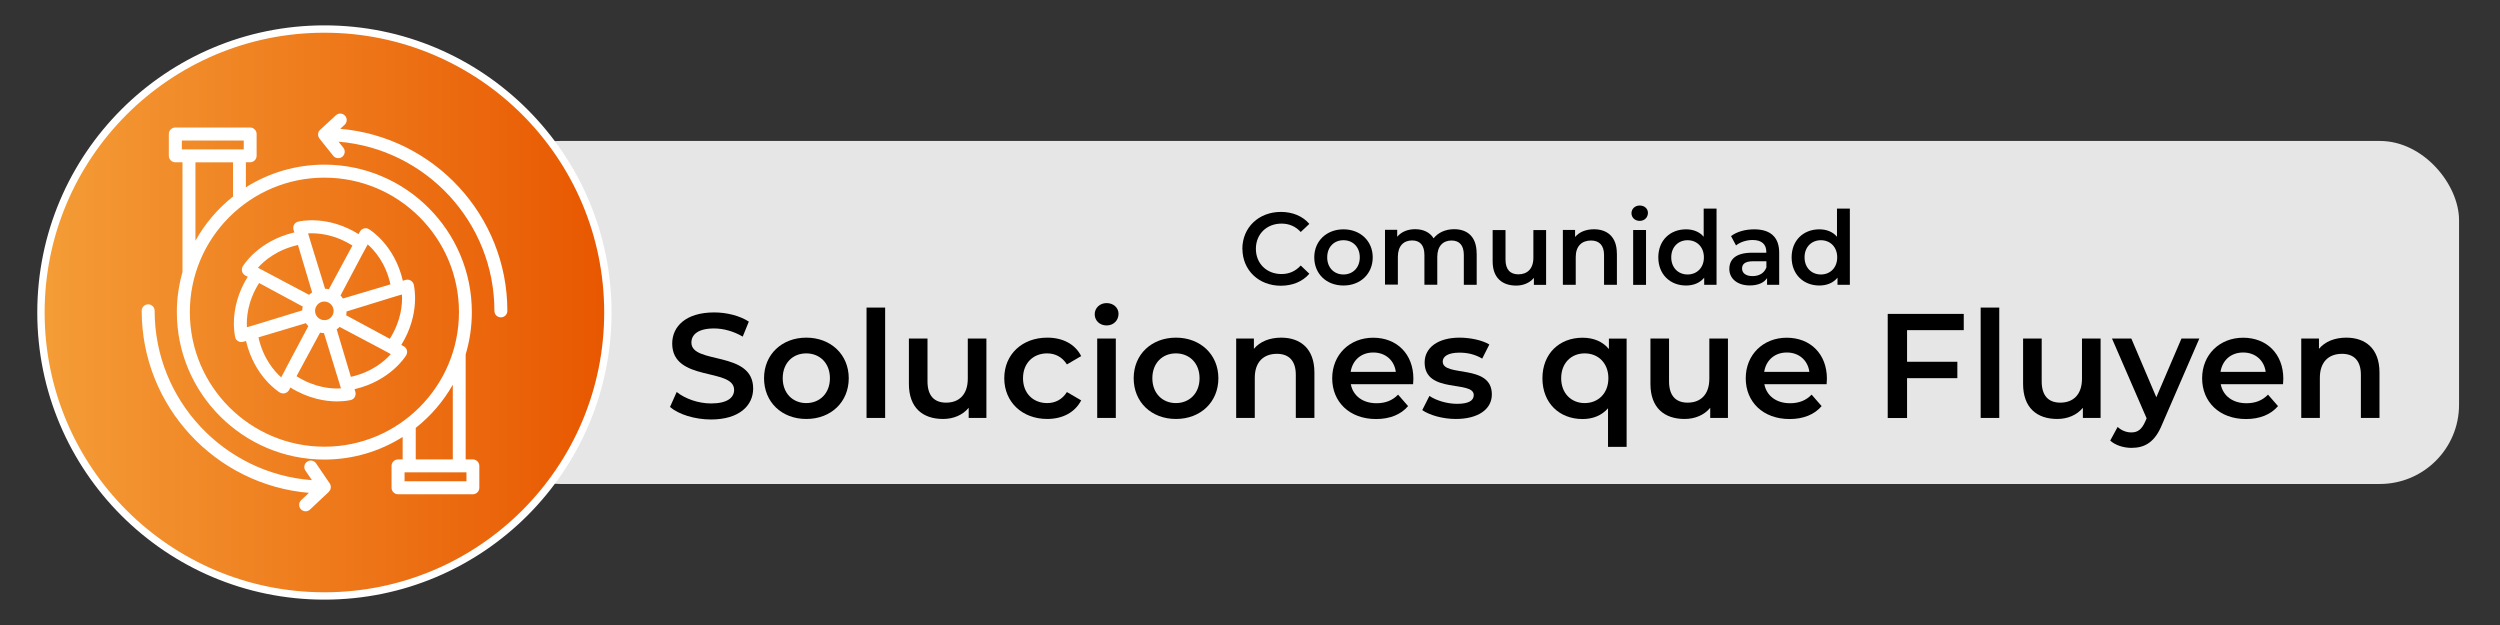
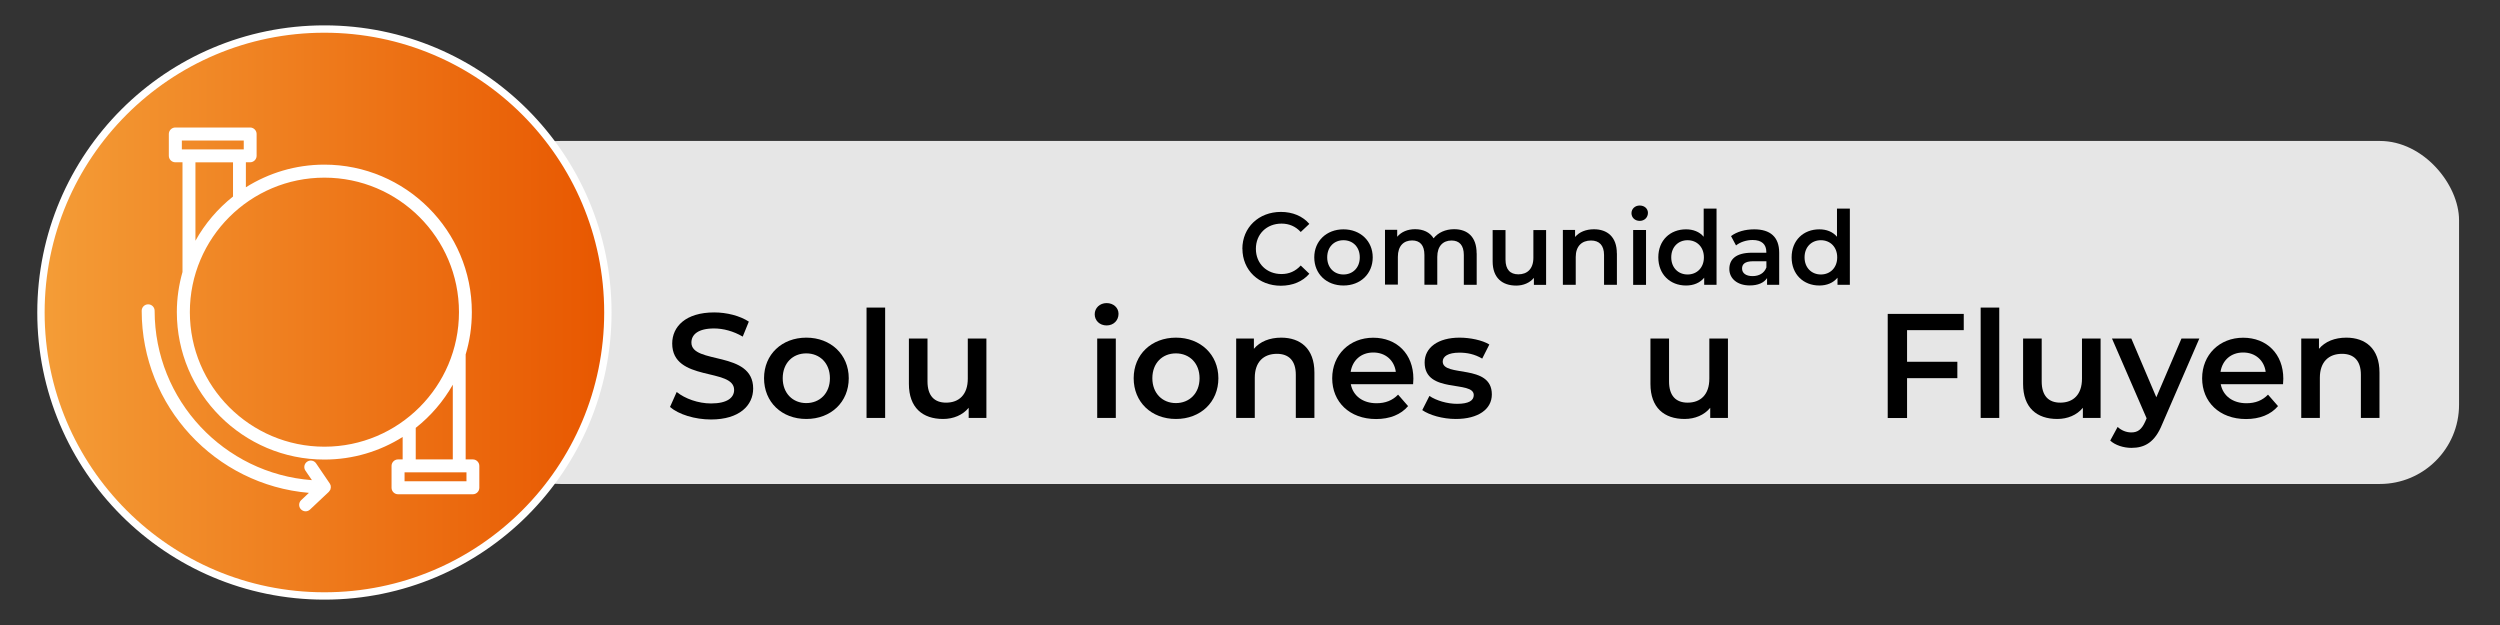
<svg xmlns="http://www.w3.org/2000/svg" id="uuid-ac4086d5-fc2b-4bba-8c68-d00d26c70675" data-name="Capa 1" viewBox="0 0 340 85">
  <rect x="0" y="0" width="340" height="85" fill="#333333" stroke="none" />
  <defs>
    <style>
      .uuid-82eee725-14df-4370-b4da-435ccd3125a9 {
        fill: url(#uuid-6470aa0c-8a42-4962-8b54-88120043f4f5);
        stroke: #fff;
        stroke-miterlimit: 10;
      }

      .uuid-e9592252-eedc-40c2-b590-0a9ef67dcc14, .uuid-e74c6b7e-1a74-425d-9d6f-902d716f5999, .uuid-3b858bdb-80c3-4724-9aca-199d4cacb678 {
        stroke-width: 0px;
      }

      .uuid-e74c6b7e-1a74-425d-9d6f-902d716f5999 {
        fill: #fff;
      }

      .uuid-3b858bdb-80c3-4724-9aca-199d4cacb678 {
        fill: #e6e6e6;
      }
    </style>
    <linearGradient id="uuid-6470aa0c-8a42-4962-8b54-88120043f4f5" data-name="Degradado sin nombre 7" x1="5.57" y1="42.5" x2="82.68" y2="42.5" gradientUnits="userSpaceOnUse">
      <stop offset="0" stop-color="#f49d37" />
      <stop offset="1" stop-color="#e85700" />
    </linearGradient>
  </defs>
  <g>
    <rect class="uuid-3b858bdb-80c3-4724-9aca-199d4cacb678" x="65.46" y="19.17" width="268.97" height="46.65" rx="10.77" ry="10.77" />
    <circle class="uuid-82eee725-14df-4370-b4da-435ccd3125a9" cx="44.12" cy="42.5" r="38.55" />
  </g>
  <g>
    <path class="uuid-e9592252-eedc-40c2-b590-0a9ef67dcc14" d="M168.96,33.85c0-2.92,2.23-5.03,5.24-5.03,1.59,0,2.96.57,3.87,1.63l-1.17,1.1c-.71-.77-1.59-1.14-2.61-1.14-2.02,0-3.49,1.42-3.49,3.43s1.47,3.43,3.49,3.43c1.02,0,1.9-.38,2.61-1.16l1.17,1.12c-.91,1.06-2.28,1.63-3.88,1.63-2.99,0-5.22-2.11-5.22-5.03Z" />
    <path class="uuid-e9592252-eedc-40c2-b590-0a9ef67dcc14" d="M178.74,35c0-2.23,1.68-3.81,3.97-3.81s3.98,1.58,3.98,3.81-1.66,3.83-3.98,3.83-3.97-1.59-3.97-3.83ZM184.93,35c0-1.42-.95-2.33-2.22-2.33s-2.21.91-2.21,2.33.95,2.33,2.21,2.33,2.22-.91,2.22-2.33Z" />
    <path class="uuid-e9592252-eedc-40c2-b590-0a9ef67dcc14" d="M200.83,34.46v4.27h-1.75v-4.05c0-1.33-.61-1.97-1.67-1.97-1.15,0-1.94.75-1.94,2.23v3.78h-1.75v-4.05c0-1.33-.61-1.97-1.67-1.97-1.16,0-1.94.75-1.94,2.23v3.78h-1.75v-7.46h1.66v.95c.56-.67,1.42-1.03,2.44-1.03,1.09,0,2,.41,2.51,1.24.6-.77,1.61-1.24,2.79-1.24,1.8,0,3.06,1.02,3.06,3.27Z" />
    <path class="uuid-e9592252-eedc-40c2-b590-0a9ef67dcc14" d="M210.27,31.28v7.46h-1.66v-.95c-.56.68-1.44,1.05-2.4,1.05-1.91,0-3.21-1.05-3.21-3.29v-4.26h1.75v4.02c0,1.35.64,2,1.75,2,1.21,0,2.04-.75,2.04-2.25v-3.77h1.75Z" />
    <path class="uuid-e9592252-eedc-40c2-b590-0a9ef67dcc14" d="M219.9,34.46v4.27h-1.75v-4.05c0-1.33-.66-1.97-1.77-1.97-1.24,0-2.08.75-2.08,2.25v3.77h-1.75v-7.46h1.66v.96c.57-.68,1.48-1.05,2.57-1.05,1.79,0,3.11,1.02,3.11,3.27Z" />
    <path class="uuid-e9592252-eedc-40c2-b590-0a9ef67dcc14" d="M221.88,29c0-.59.47-1.05,1.12-1.05s1.12.43,1.12,1c0,.61-.46,1.09-1.12,1.09s-1.12-.46-1.12-1.05ZM222.11,31.28h1.75v7.46h-1.75v-7.46Z" />
    <path class="uuid-e9592252-eedc-40c2-b590-0a9ef67dcc14" d="M233.45,28.37v10.36h-1.68v-.96c-.59.71-1.45,1.06-2.47,1.06-2.16,0-3.77-1.51-3.77-3.83s1.61-3.81,3.77-3.81c.96,0,1.82.32,2.4,1.01v-3.83h1.75ZM231.73,35c0-1.42-.96-2.33-2.22-2.33s-2.22.91-2.22,2.33.96,2.33,2.22,2.33,2.22-.91,2.22-2.33Z" />
    <path class="uuid-e9592252-eedc-40c2-b590-0a9ef67dcc14" d="M241.97,34.36v4.37h-1.65v-.91c-.42.64-1.23,1-2.35,1-1.7,0-2.78-.94-2.78-2.23s.84-2.22,3.1-2.22h1.93v-.11c0-1.02-.61-1.62-1.86-1.62-.84,0-1.7.28-2.26.74l-.68-1.27c.8-.61,1.95-.92,3.16-.92,2.15,0,3.39,1.02,3.39,3.17ZM240.23,36.4v-.87h-1.8c-1.19,0-1.51.45-1.51.99,0,.63.53,1.03,1.42,1.03s1.59-.39,1.88-1.16Z" />
    <path class="uuid-e9592252-eedc-40c2-b590-0a9ef67dcc14" d="M251.58,28.37v10.36h-1.68v-.96c-.59.71-1.45,1.06-2.47,1.06-2.16,0-3.77-1.51-3.77-3.83s1.61-3.81,3.77-3.81c.96,0,1.82.32,2.4,1.01v-3.83h1.75ZM249.86,35c0-1.42-.96-2.33-2.22-2.33s-2.22.91-2.22,2.33.96,2.33,2.22,2.33,2.22-.91,2.22-2.33Z" />
  </g>
  <g>
    <path class="uuid-e9592252-eedc-40c2-b590-0a9ef67dcc14" d="M91.12,55.35l.91-2.04c1.13.91,2.93,1.56,4.67,1.56,2.21,0,3.14-.79,3.14-1.84,0-3.05-8.42-1.05-8.42-6.31,0-2.29,1.82-4.23,5.71-4.23,1.7,0,3.48.45,4.71,1.25l-.83,2.04c-1.27-.75-2.67-1.11-3.9-1.11-2.19,0-3.08.85-3.08,1.92,0,3.01,8.4,1.05,8.4,6.25,0,2.27-1.84,4.21-5.73,4.21-2.21,0-4.41-.69-5.58-1.7Z" />
    <path class="uuid-e9592252-eedc-40c2-b590-0a9ef67dcc14" d="M103.91,51.44c0-3.24,2.43-5.52,5.75-5.52s5.77,2.29,5.77,5.52-2.41,5.54-5.77,5.54-5.75-2.31-5.75-5.54ZM112.87,51.44c0-2.06-1.38-3.38-3.22-3.38s-3.2,1.32-3.2,3.38,1.38,3.38,3.2,3.38,3.22-1.31,3.22-3.38Z" />
    <path class="uuid-e9592252-eedc-40c2-b590-0a9ef67dcc14" d="M117.85,41.83h2.53v15.01h-2.53v-15.01Z" />
    <path class="uuid-e9592252-eedc-40c2-b590-0a9ef67dcc14" d="M134.15,46.04v10.8h-2.41v-1.38c-.81.99-2.08,1.52-3.48,1.52-2.77,0-4.65-1.52-4.65-4.77v-6.17h2.53v5.83c0,1.96.93,2.89,2.53,2.89,1.76,0,2.95-1.09,2.95-3.26v-5.46h2.53Z" />
-     <path class="uuid-e9592252-eedc-40c2-b590-0a9ef67dcc14" d="M136.58,51.44c0-3.24,2.43-5.52,5.85-5.52,2.1,0,3.78.87,4.61,2.51l-1.94,1.13c-.65-1.03-1.62-1.5-2.69-1.5-1.86,0-3.28,1.29-3.28,3.38s1.42,3.38,3.28,3.38c1.07,0,2.04-.46,2.69-1.5l1.94,1.13c-.83,1.62-2.51,2.53-4.61,2.53-3.42,0-5.85-2.31-5.85-5.54Z" />
    <path class="uuid-e9592252-eedc-40c2-b590-0a9ef67dcc14" d="M148.88,42.74c0-.85.69-1.52,1.62-1.52s1.62.63,1.62,1.46c0,.89-.67,1.58-1.62,1.58s-1.62-.67-1.62-1.52ZM149.22,46.04h2.53v10.8h-2.53v-10.8Z" />
    <path class="uuid-e9592252-eedc-40c2-b590-0a9ef67dcc14" d="M154.18,51.44c0-3.24,2.43-5.52,5.75-5.52s5.77,2.29,5.77,5.52-2.41,5.54-5.77,5.54-5.75-2.31-5.75-5.54ZM163.14,51.44c0-2.06-1.38-3.38-3.22-3.38s-3.2,1.32-3.2,3.38,1.38,3.38,3.2,3.38,3.22-1.31,3.22-3.38Z" />
    <path class="uuid-e9592252-eedc-40c2-b590-0a9ef67dcc14" d="M178.76,50.65v6.19h-2.53v-5.87c0-1.92-.95-2.85-2.57-2.85-1.8,0-3.01,1.09-3.01,3.26v5.46h-2.53v-10.8h2.41v1.4c.83-.99,2.14-1.52,3.72-1.52,2.59,0,4.51,1.48,4.51,4.73Z" />
    <path class="uuid-e9592252-eedc-40c2-b590-0a9ef67dcc14" d="M192.19,52.25h-8.48c.3,1.58,1.62,2.59,3.5,2.59,1.21,0,2.17-.38,2.93-1.17l1.36,1.56c-.97,1.15-2.49,1.76-4.35,1.76-3.62,0-5.97-2.33-5.97-5.54s2.37-5.52,5.58-5.52,5.46,2.21,5.46,5.58c0,.2-.02.51-.04.75ZM183.7,50.57h6.13c-.2-1.56-1.4-2.63-3.06-2.63s-2.83,1.05-3.08,2.63Z" />
    <path class="uuid-e9592252-eedc-40c2-b590-0a9ef67dcc14" d="M193.43,55.77l.97-1.92c.95.63,2.41,1.07,3.76,1.07,1.6,0,2.27-.45,2.27-1.19,0-2.06-6.68-.12-6.68-4.43,0-2.04,1.84-3.38,4.75-3.38,1.44,0,3.08.34,4.05.93l-.97,1.92c-1.03-.61-2.06-.81-3.1-.81-1.54,0-2.27.51-2.27,1.21,0,2.18,6.68.24,6.68,4.47,0,2.02-1.86,3.34-4.9,3.34-1.8,0-3.6-.53-4.57-1.21Z" />
-     <path class="uuid-e9592252-eedc-40c2-b590-0a9ef67dcc14" d="M221.22,46.04v14.73h-2.53v-5.24c-.87.99-2.08,1.46-3.46,1.46-3.16,0-5.46-2.18-5.46-5.54s2.31-5.52,5.46-5.52c1.48,0,2.73.51,3.58,1.54v-1.42h2.41ZM218.74,51.44c0-2.06-1.38-3.38-3.22-3.38s-3.2,1.32-3.2,3.38,1.38,3.38,3.2,3.38,3.22-1.31,3.22-3.38Z" />
    <path class="uuid-e9592252-eedc-40c2-b590-0a9ef67dcc14" d="M235,46.04v10.8h-2.41v-1.38c-.81.99-2.08,1.52-3.48,1.52-2.77,0-4.65-1.52-4.65-4.77v-6.17h2.53v5.83c0,1.96.93,2.89,2.53,2.89,1.76,0,2.95-1.09,2.95-3.26v-5.46h2.53Z" />
-     <path class="uuid-e9592252-eedc-40c2-b590-0a9ef67dcc14" d="M248.43,52.25h-8.48c.3,1.58,1.62,2.59,3.5,2.59,1.21,0,2.17-.38,2.93-1.17l1.36,1.56c-.97,1.15-2.49,1.76-4.35,1.76-3.62,0-5.97-2.33-5.97-5.54s2.37-5.52,5.58-5.52,5.46,2.21,5.46,5.58c0,.2-.02.51-.04.75ZM239.94,50.57h6.13c-.2-1.56-1.4-2.63-3.06-2.63s-2.83,1.05-3.08,2.63Z" />
    <path class="uuid-e9592252-eedc-40c2-b590-0a9ef67dcc14" d="M259.36,44.89v4.31h6.84v2.23h-6.84v5.42h-2.63v-14.16h10.34v2.21h-7.71Z" />
    <path class="uuid-e9592252-eedc-40c2-b590-0a9ef67dcc14" d="M269.37,41.83h2.53v15.01h-2.53v-15.01Z" />
    <path class="uuid-e9592252-eedc-40c2-b590-0a9ef67dcc14" d="M285.68,46.04v10.8h-2.41v-1.38c-.81.99-2.08,1.52-3.48,1.52-2.77,0-4.65-1.52-4.65-4.77v-6.17h2.53v5.83c0,1.96.93,2.89,2.53,2.89,1.76,0,2.95-1.09,2.95-3.26v-5.46h2.53Z" />
    <path class="uuid-e9592252-eedc-40c2-b590-0a9ef67dcc14" d="M299.11,46.04l-5.06,11.67c-.99,2.45-2.37,3.2-4.17,3.2-1.07,0-2.21-.36-2.89-.99l1.01-1.86c.49.47,1.17.75,1.86.75.89,0,1.42-.42,1.9-1.5l.18-.42-4.71-10.85h2.63l3.4,7.99,3.42-7.99h2.43Z" />
    <path class="uuid-e9592252-eedc-40c2-b590-0a9ef67dcc14" d="M310.5,52.25h-8.48c.3,1.58,1.62,2.59,3.5,2.59,1.21,0,2.17-.38,2.93-1.17l1.36,1.56c-.97,1.15-2.49,1.76-4.35,1.76-3.62,0-5.97-2.33-5.97-5.54s2.37-5.52,5.58-5.52,5.46,2.21,5.46,5.58c0,.2-.02.51-.04.75ZM302,50.57h6.13c-.2-1.56-1.4-2.63-3.06-2.63s-2.83,1.05-3.08,2.63Z" />
    <path class="uuid-e9592252-eedc-40c2-b590-0a9ef67dcc14" d="M323.61,50.65v6.19h-2.53v-5.87c0-1.92-.95-2.85-2.57-2.85-1.8,0-3.01,1.09-3.01,3.26v5.46h-2.53v-10.8h2.41v1.4c.83-.99,2.14-1.52,3.72-1.52,2.59,0,4.51,1.48,4.51,4.73Z" />
  </g>
  <g>
-     <path class="uuid-e74c6b7e-1a74-425d-9d6f-902d716f5999" d="M54.91,47.1l-.34-.18c2.64-4.25,1.74-8.05,1.7-8.22-.06-.23-.21-.43-.42-.55-.2-.12-.46-.15-.69-.08l-.37.11c-1.14-4.88-4.46-6.92-4.61-7.01-.2-.13-.45-.16-.69-.1-.23.06-.42.22-.54.43l-.18.34c-4.25-2.65-8.04-1.74-8.22-1.7-.23.05-.43.2-.55.41-.12.21-.15.46-.08.69l.11.37c-4.88,1.14-6.92,4.46-7.01,4.61-.12.2-.16.46-.1.69s.22.43.43.55l.34.18c-2.65,4.25-1.74,8.05-1.7,8.22.05.24.2.43.41.55.13.07.28.11.44.11.08,0,.17-.02.25-.04l.37-.11c1.14,4.88,4.46,6.93,4.61,7.02.14.08.3.12.46.12.07,0,.15,0,.23-.04.23-.06.43-.21.55-.42l.18-.35c2.49,1.55,4.82,1.89,6.36,1.89,1.08,0,1.78-.17,1.85-.18.24-.06.43-.21.55-.42.11-.2.15-.46.08-.69l-.11-.37c4.88-1.14,6.93-4.46,7.02-4.61.12-.2.16-.45.1-.69-.07-.23-.22-.42-.43-.54ZM49.39,34.38l.62-1.14c.92.81,2.45,2.53,3.09,5.43l-.19.06-6.27,1.87c-.1-.15-.2-.29-.33-.41l3.08-5.82ZM47.93,33.4l-.08.14-3.12,5.79c-.18-.04-.34-.06-.52-.06l-1.94-6.3-.37-1.23c1.22-.07,3.52.07,6.03,1.66ZM44.48,43.49c-.67.19-1.37-.18-1.58-.85-.19-.67.18-1.37.85-1.58.12-.04.25-.05.36-.05.21,0,.41.05.6.15h0c.29.17.51.43.61.76.2.67-.18,1.37-.85,1.58ZM40.53,33.31l.05.2,1.87,6.26c-.15.1-.29.21-.41.33l-5.91-3.13-1.05-.56c.82-.92,2.55-2.44,5.44-3.09ZM33.58,44.51c-.07-1.22.07-3.52,1.66-6.02l.13.07,5.8,3.13c-.04.17-.05.34-.06.52l-6.19,1.9-1.35.4ZM38.83,50.22l-.59,1.1c-.92-.82-2.44-2.54-3.09-5.44l.3-.09,6.15-1.84c.11.15.21.29.33.41l-3.11,5.85ZM40.33,51.17l.08-.16,3.12-5.77c.18.04.35.06.53.06l1.94,6.31.37,1.21c-1.23.08-3.53-.07-6.03-1.65ZM47.72,51.25l-.07-.23-1.86-6.23c.14-.1.28-.2.4-.33l5.82,3.08,1.14.62c-.82.92-2.54,2.45-5.44,3.09ZM53.01,46.08l-.22-.12-5.71-3.08c.04-.18.05-.34.05-.52l6.29-1.94,1.24-.37c.08,1.22-.06,3.52-1.65,6.03Z" />
    <path class="uuid-e74c6b7e-1a74-425d-9d6f-902d716f5999" d="M64.32,62.48h-.99v-14.28c.55-1.82.84-3.75.84-5.76,0-11.06-9-20.05-20.06-20.05-3.92,0-7.58,1.14-10.67,3.08v-3.4h.58c.48,0,.88-.4.88-.88v-2.97c0-.48-.4-.88-.88-.88h-10.18c-.48,0-.88.4-.88.88v2.97c0,.48.4.88.88.88h.98v14.92c-.49,1.73-.77,3.56-.77,5.45,0,11.06,9,20.06,20.06,20.06,3.92,0,7.56-1.13,10.65-3.07v3.05h-.63c-.48,0-.88.4-.88.88v2.98c0,.48.4.88.88.88h10.18c.48,0,.88-.4.88-.88v-2.98c0-.48-.4-.88-.88-.88ZM24.73,20.32v-1.21h8.42v1.21h-8.42ZM31.69,22.08v4.65c-2.08,1.65-3.82,3.69-5.11,6.01v-10.66h5.11ZM44.12,60.75c-10.09,0-18.3-8.2-18.3-18.3s8.21-18.29,18.3-18.29,18.3,8.2,18.3,18.29-8.2,18.3-18.3,18.3ZM61.58,52.32v10.16h-5.04v-4.29c2.04-1.61,3.76-3.61,5.04-5.87ZM63.44,65.45h-8.42v-1.21h8.42v1.21Z" />
    <path class="uuid-e74c6b7e-1a74-425d-9d6f-902d716f5999" d="M44.99,66.17c0-.07-.02-.13-.04-.2-.02-.05-.04-.09-.06-.13-.01-.03-.02-.06-.04-.08l-1.86-2.74c-.27-.4-.82-.51-1.22-.23-.4.27-.51.82-.23,1.22l.88,1.29c-11.94-.88-21.39-10.87-21.39-23.03,0-.49-.39-.88-.88-.88s-.88.39-.88.88c0,12.99,10.02,23.68,22.74,24.76l-1.05.99c-.35.33-.37.89-.04,1.24.17.18.41.28.64.28.22,0,.43-.08.6-.24l2.57-2.42s0,0,0-.01c.03-.03.04-.06.07-.09.04-.06.09-.11.12-.17.02-.03.02-.07.03-.11.02-.07.04-.14.04-.21,0-.02,0-.03,0-.04,0-.03-.01-.05-.02-.08Z" />
-     <path class="uuid-e74c6b7e-1a74-425d-9d6f-902d716f5999" d="M46.27,17.52l.6-.55c.36-.33.38-.89.05-1.24-.33-.36-.89-.38-1.24-.05l-2.15,1.98s0,0-.01.01c-.04.04-.07.09-.1.13-.03.05-.07.09-.1.14-.02.04-.02.08-.03.12-.02.07-.04.14-.04.21,0,.01,0,.02,0,.03,0,.04.02.07.02.1,0,.07.02.13.04.19.02.05.05.1.08.15.02.04.03.07.06.11l1.86,2.33c.17.22.43.33.69.33.19,0,.39-.06.55-.19.38-.3.44-.86.14-1.24l-.65-.81c11.85.97,21.2,10.92,21.2,23.01,0,.49.39.88.88.88s.88-.39.88-.88c0-12.98-10-23.66-22.71-24.76Z" />
  </g>
</svg>